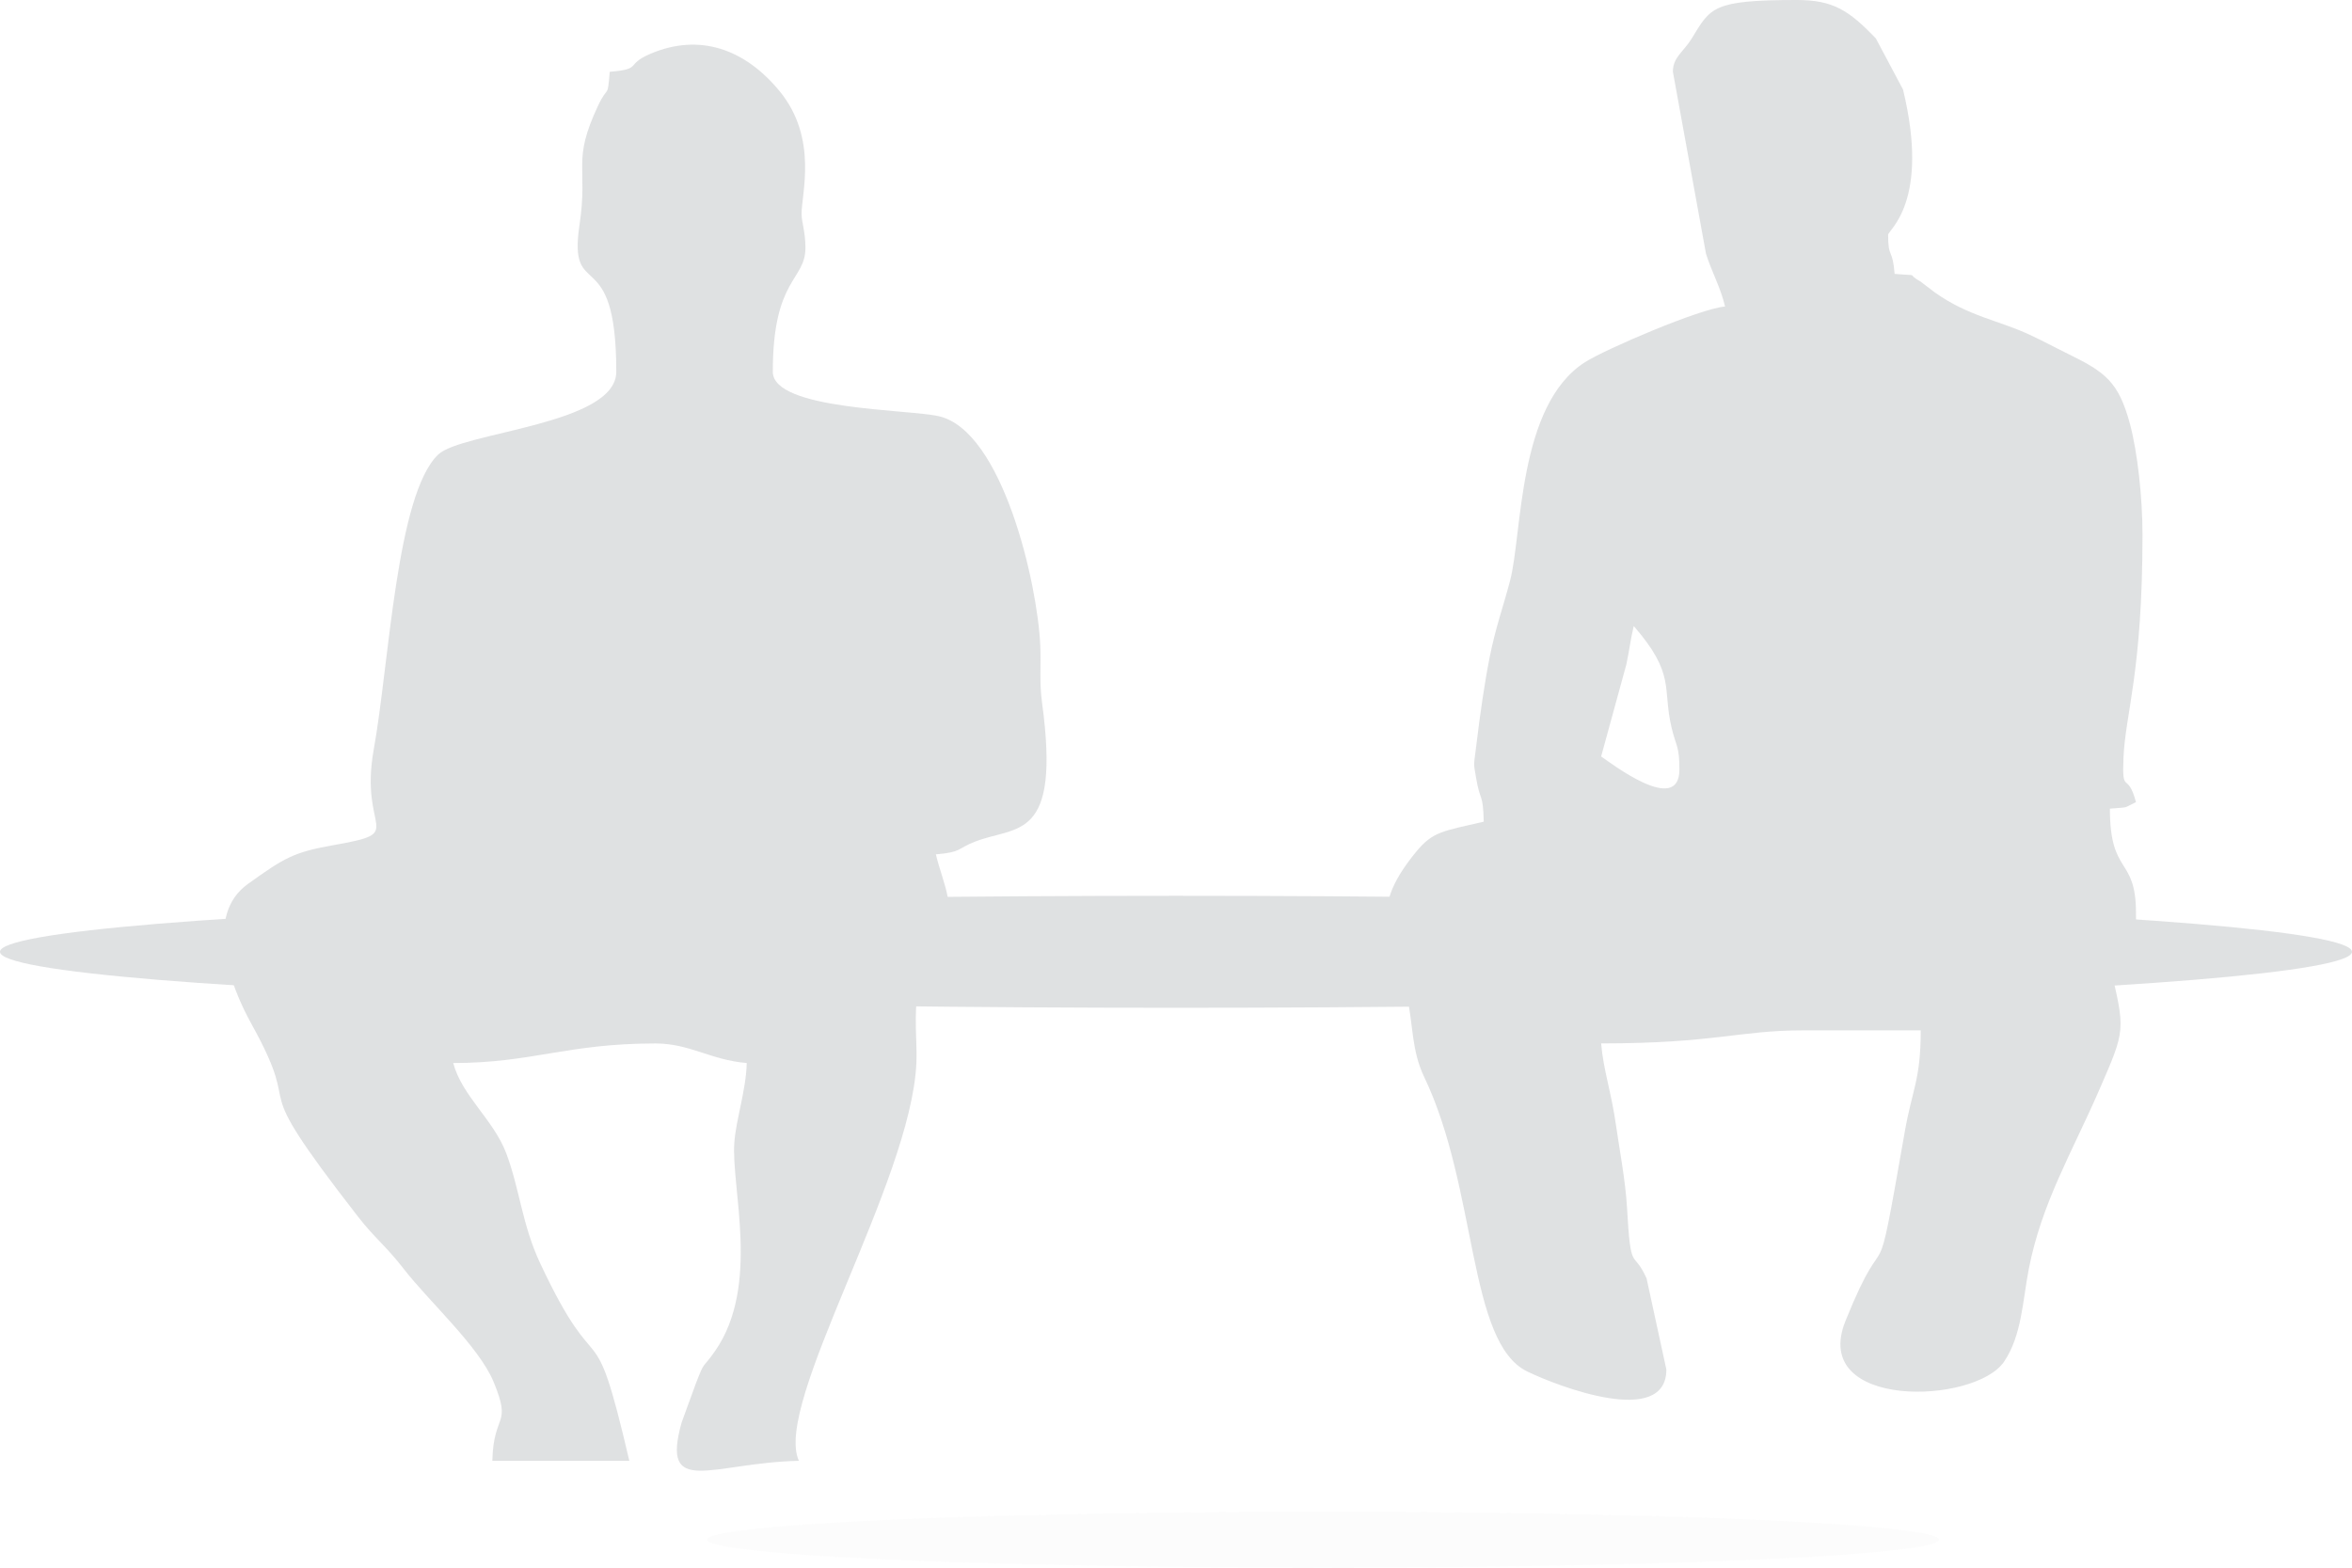
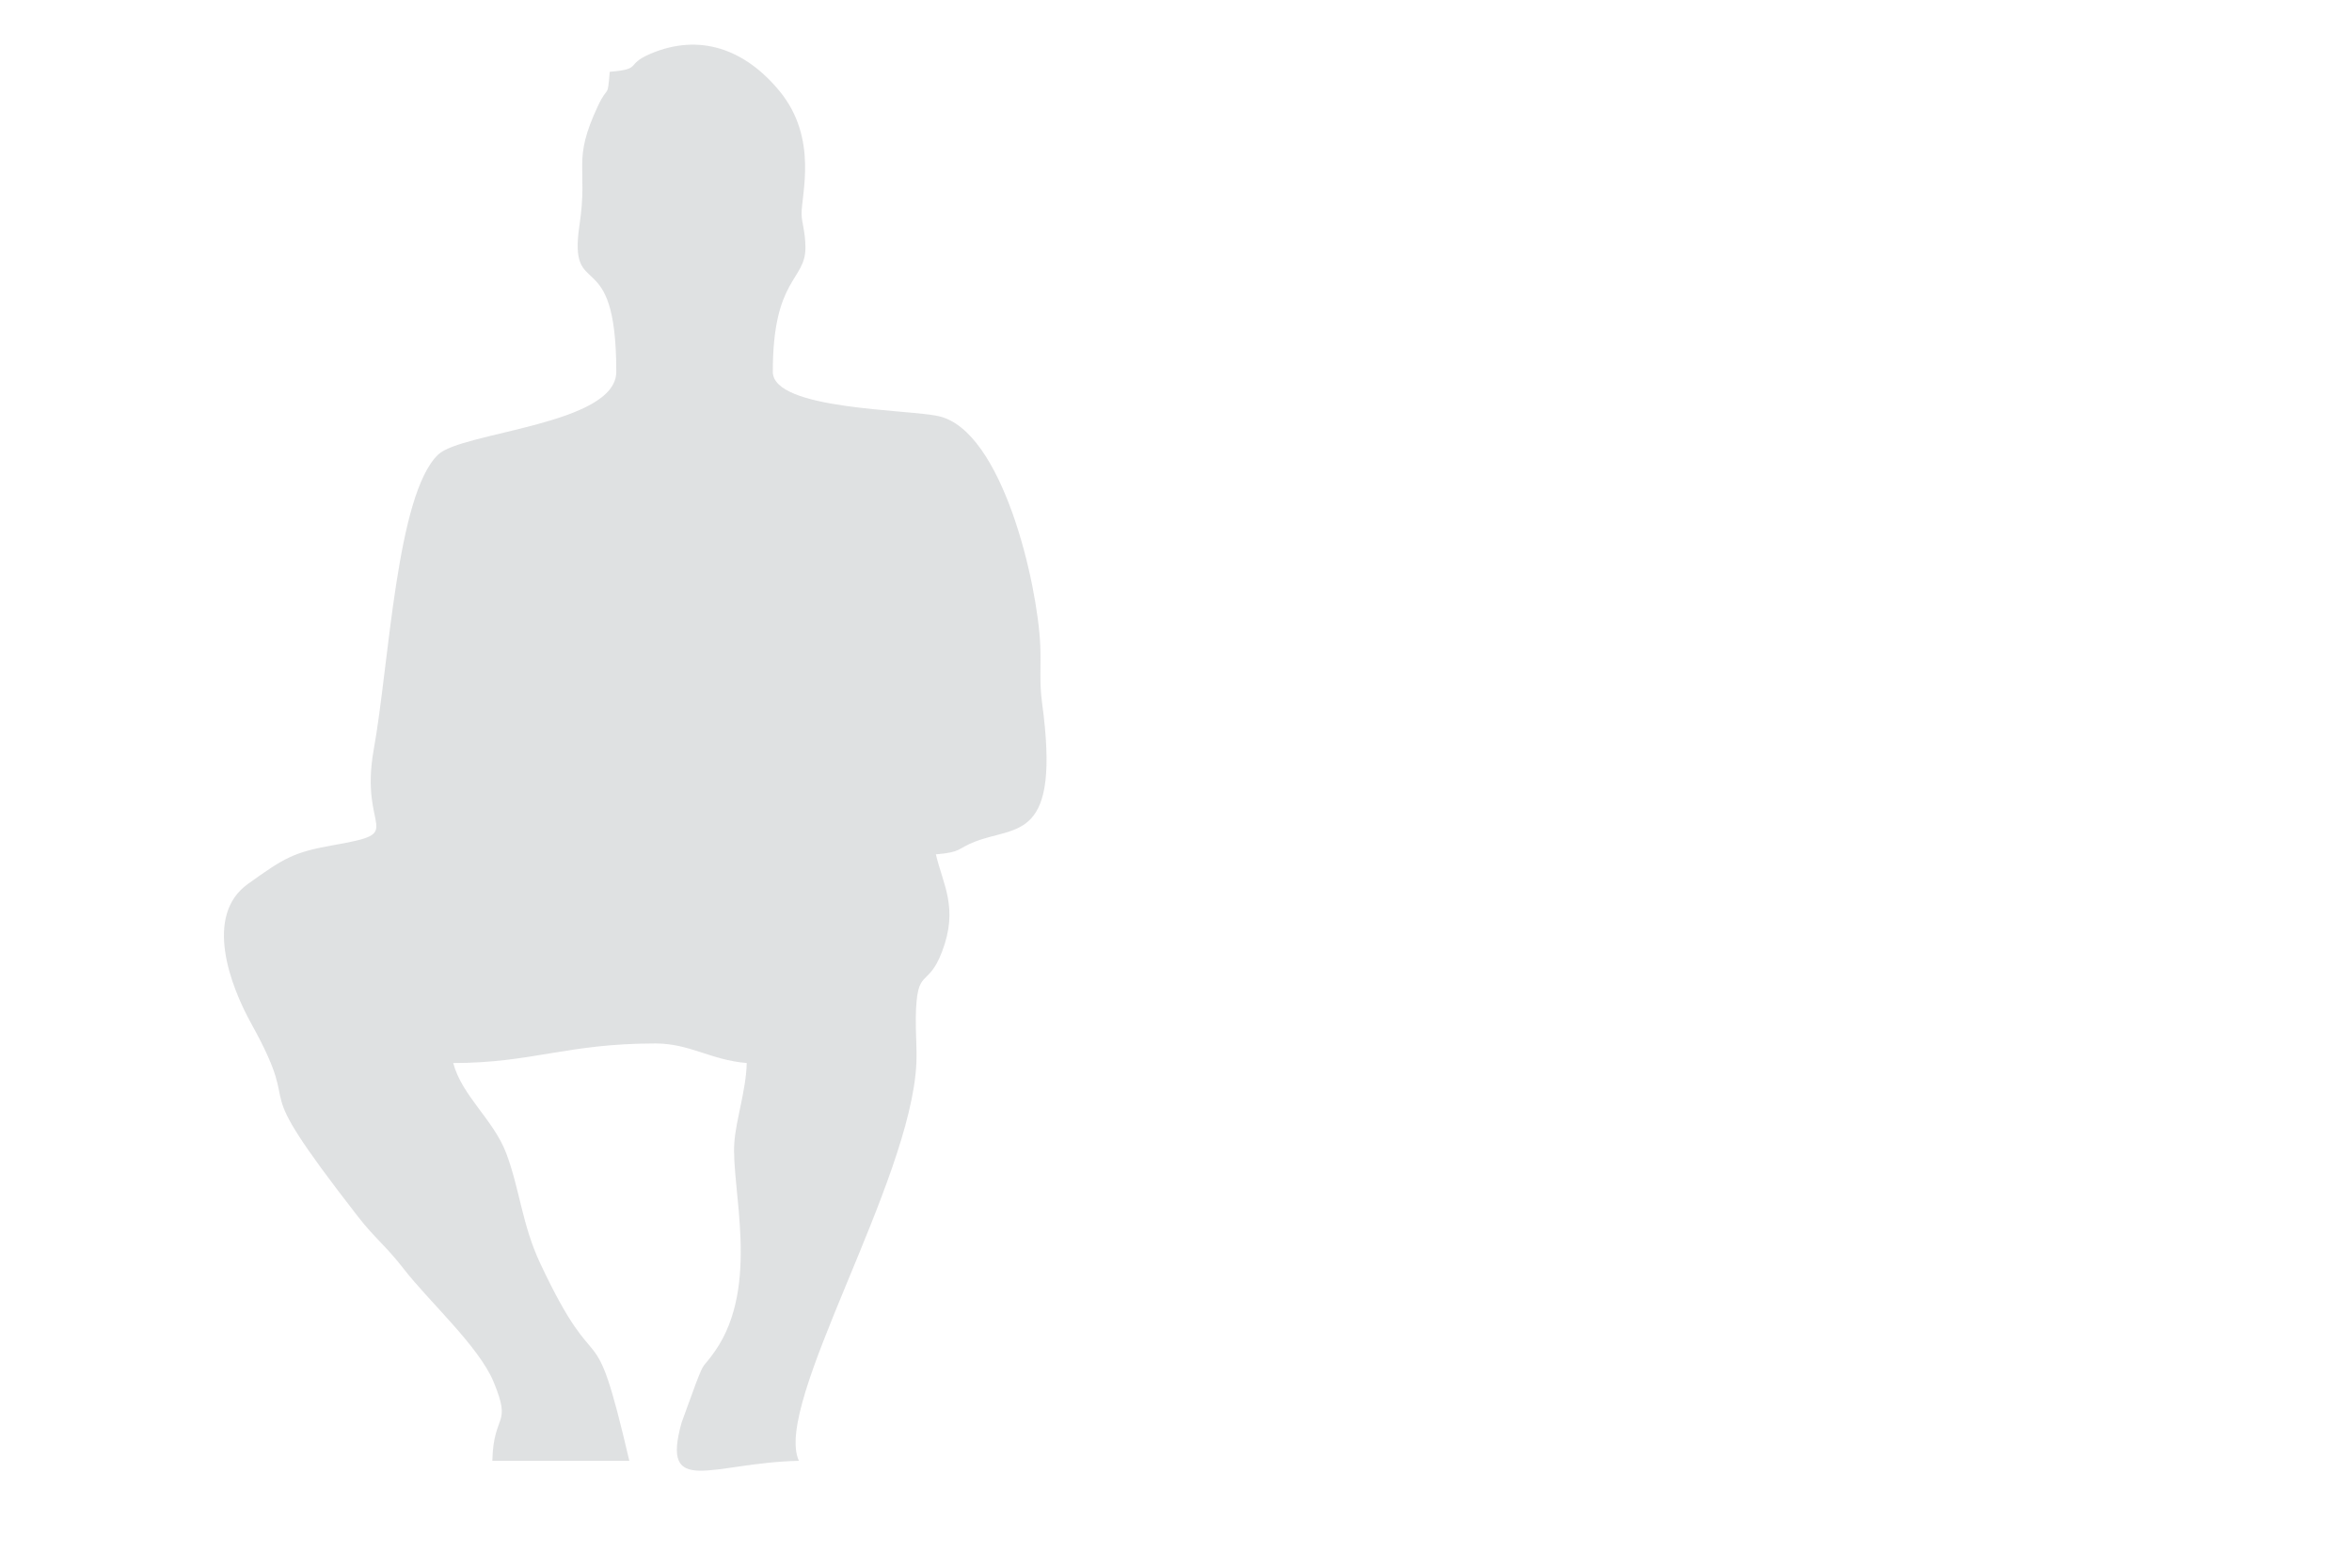
<svg xmlns="http://www.w3.org/2000/svg" width="123" height="82" viewBox="0 0 123 82" fill="none">
  <g opacity="0.25">
-     <ellipse opacity="0.1" cx="69.194" cy="80.536" rx="32.214" ry="1.464" fill="#81868B" />
-     <ellipse cx="61.499" cy="49.785" rx="61.5" ry="2.929" fill="#81868B" />
-     <path fill-rule="evenodd" clip-rule="evenodd" d="M87.826 40.25C87.826 42.685 84.23 39.901 83.733 39.568L85.053 34.749C85.247 33.813 85.248 33.56 85.438 32.746C87.64 35.279 86.928 35.977 87.411 38.036C87.654 39.072 87.826 38.998 87.826 40.25ZM87.485 3.752L89.217 13.277C89.516 14.225 89.983 15.043 90.214 16.032C88.893 16.142 83.956 18.265 82.892 18.943C79.36 21.196 79.615 27.922 78.971 30.372C78.595 31.805 78.219 32.79 77.896 34.413C77.637 35.717 77.394 37.41 77.218 38.879C77.062 40.194 77.046 39.799 77.193 40.684C77.408 41.977 77.559 41.442 77.593 42.979C75.444 43.48 74.937 43.485 74.055 44.558C71.328 47.875 72.889 49.022 73.579 52.109C73.904 53.561 73.808 54.932 74.477 56.328C77.278 62.17 76.746 70.23 79.873 71.74C81.496 72.524 87.144 74.688 87.144 71.632L86.109 66.868C85.391 65.266 85.286 66.72 85.083 63.118C85.007 61.779 84.675 60.021 84.518 58.908C84.266 57.116 83.848 55.968 83.733 54.577C89.692 54.577 90.922 53.894 94.307 53.894H100.447C100.447 56.481 100.003 56.962 99.612 59.199C97.939 68.756 98.858 63.261 96.51 69.096C94.635 73.754 103.298 73.469 104.809 71.218C105.736 69.837 105.77 68.06 106.099 66.369C106.768 62.934 108.349 60.294 109.757 57.065C111.183 53.796 111.143 53.934 110.339 50.483C111.905 50.353 111.703 50.463 111.703 47.754C111.703 44.77 110.339 45.832 110.339 42.297C111.395 42.207 110.984 42.301 111.703 41.956C111.255 40.278 110.962 41.661 111.05 39.63C111.151 37.291 112.044 35.153 112.044 27.971C112.044 26.033 111.785 23.641 111.382 22.152C110.792 19.977 110.099 19.466 108.185 18.527C107.369 18.128 106.94 17.881 106.136 17.506C104.532 16.756 102.949 16.55 101.183 15.296L100.408 14.707C99.605 14.27 100.545 14.448 99.082 14.326C98.966 12.925 98.741 13.564 98.741 12.28C98.741 12.033 100.947 10.559 99.519 4.68L98.098 2.007C96.697 0.551 95.874 0 93.966 0C89.54 0 89.461 0.392 88.472 2.011C88.036 2.724 87.485 2.988 87.485 3.752Z" fill="#81868B" />
    <path fill-rule="evenodd" clip-rule="evenodd" d="M31.887 3.755C31.765 5.228 31.809 4.392 31.275 5.531C29.892 8.478 30.77 8.665 30.306 11.764C29.69 15.881 32.229 12.569 32.229 19.446C32.229 22.221 24.154 22.59 22.915 23.776C20.729 25.868 20.353 34.722 19.548 39.186C18.753 43.596 21.386 43.511 17.424 44.209C15.338 44.578 14.861 44.879 12.967 46.234C10.656 47.888 12.034 51.546 13.141 53.542C16.142 58.949 12.487 55.624 18.728 63.646C19.608 64.777 20.183 65.167 21.116 66.374C22.42 68.06 25.041 70.42 25.812 72.278C26.79 74.638 25.804 73.875 25.748 76.41H32.911C30.957 68.023 31.437 72.877 28.245 66.068C27.303 64.06 27.177 62.19 26.477 60.331C25.811 58.565 24.163 57.333 23.701 55.603C27.829 55.603 29.642 54.58 34.275 54.58C36.076 54.58 37.166 55.446 39.051 55.603C39.019 57.012 38.494 58.539 38.403 59.753C38.224 62.113 39.778 67.236 37.398 70.664C36.704 71.664 36.882 71.091 36.385 72.38L35.645 74.409C34.542 78.352 37.211 76.512 41.779 76.41C40.41 73.449 47.645 61.865 47.923 55.606C47.958 54.819 47.878 53.966 47.893 53.188C47.943 50.51 48.503 51.767 49.263 49.783C50.14 47.492 49.313 46.279 48.943 44.688C50.312 44.574 50.03 44.394 51.002 44.018C53.185 43.174 55.484 44.026 54.494 36.749C54.347 35.675 54.447 34.832 54.402 33.771C54.264 30.527 52.431 22.545 49.104 21.772C47.52 21.404 40.415 21.45 40.415 19.446C40.415 14.537 42.121 14.685 42.121 12.965C42.121 12.13 41.929 11.648 41.919 11.217C41.896 10.209 42.813 7.254 40.768 4.766C38.956 2.563 36.584 1.719 34.016 2.813C32.656 3.393 33.632 3.61 31.887 3.755Z" fill="#81868B" />
  </g>
</svg>